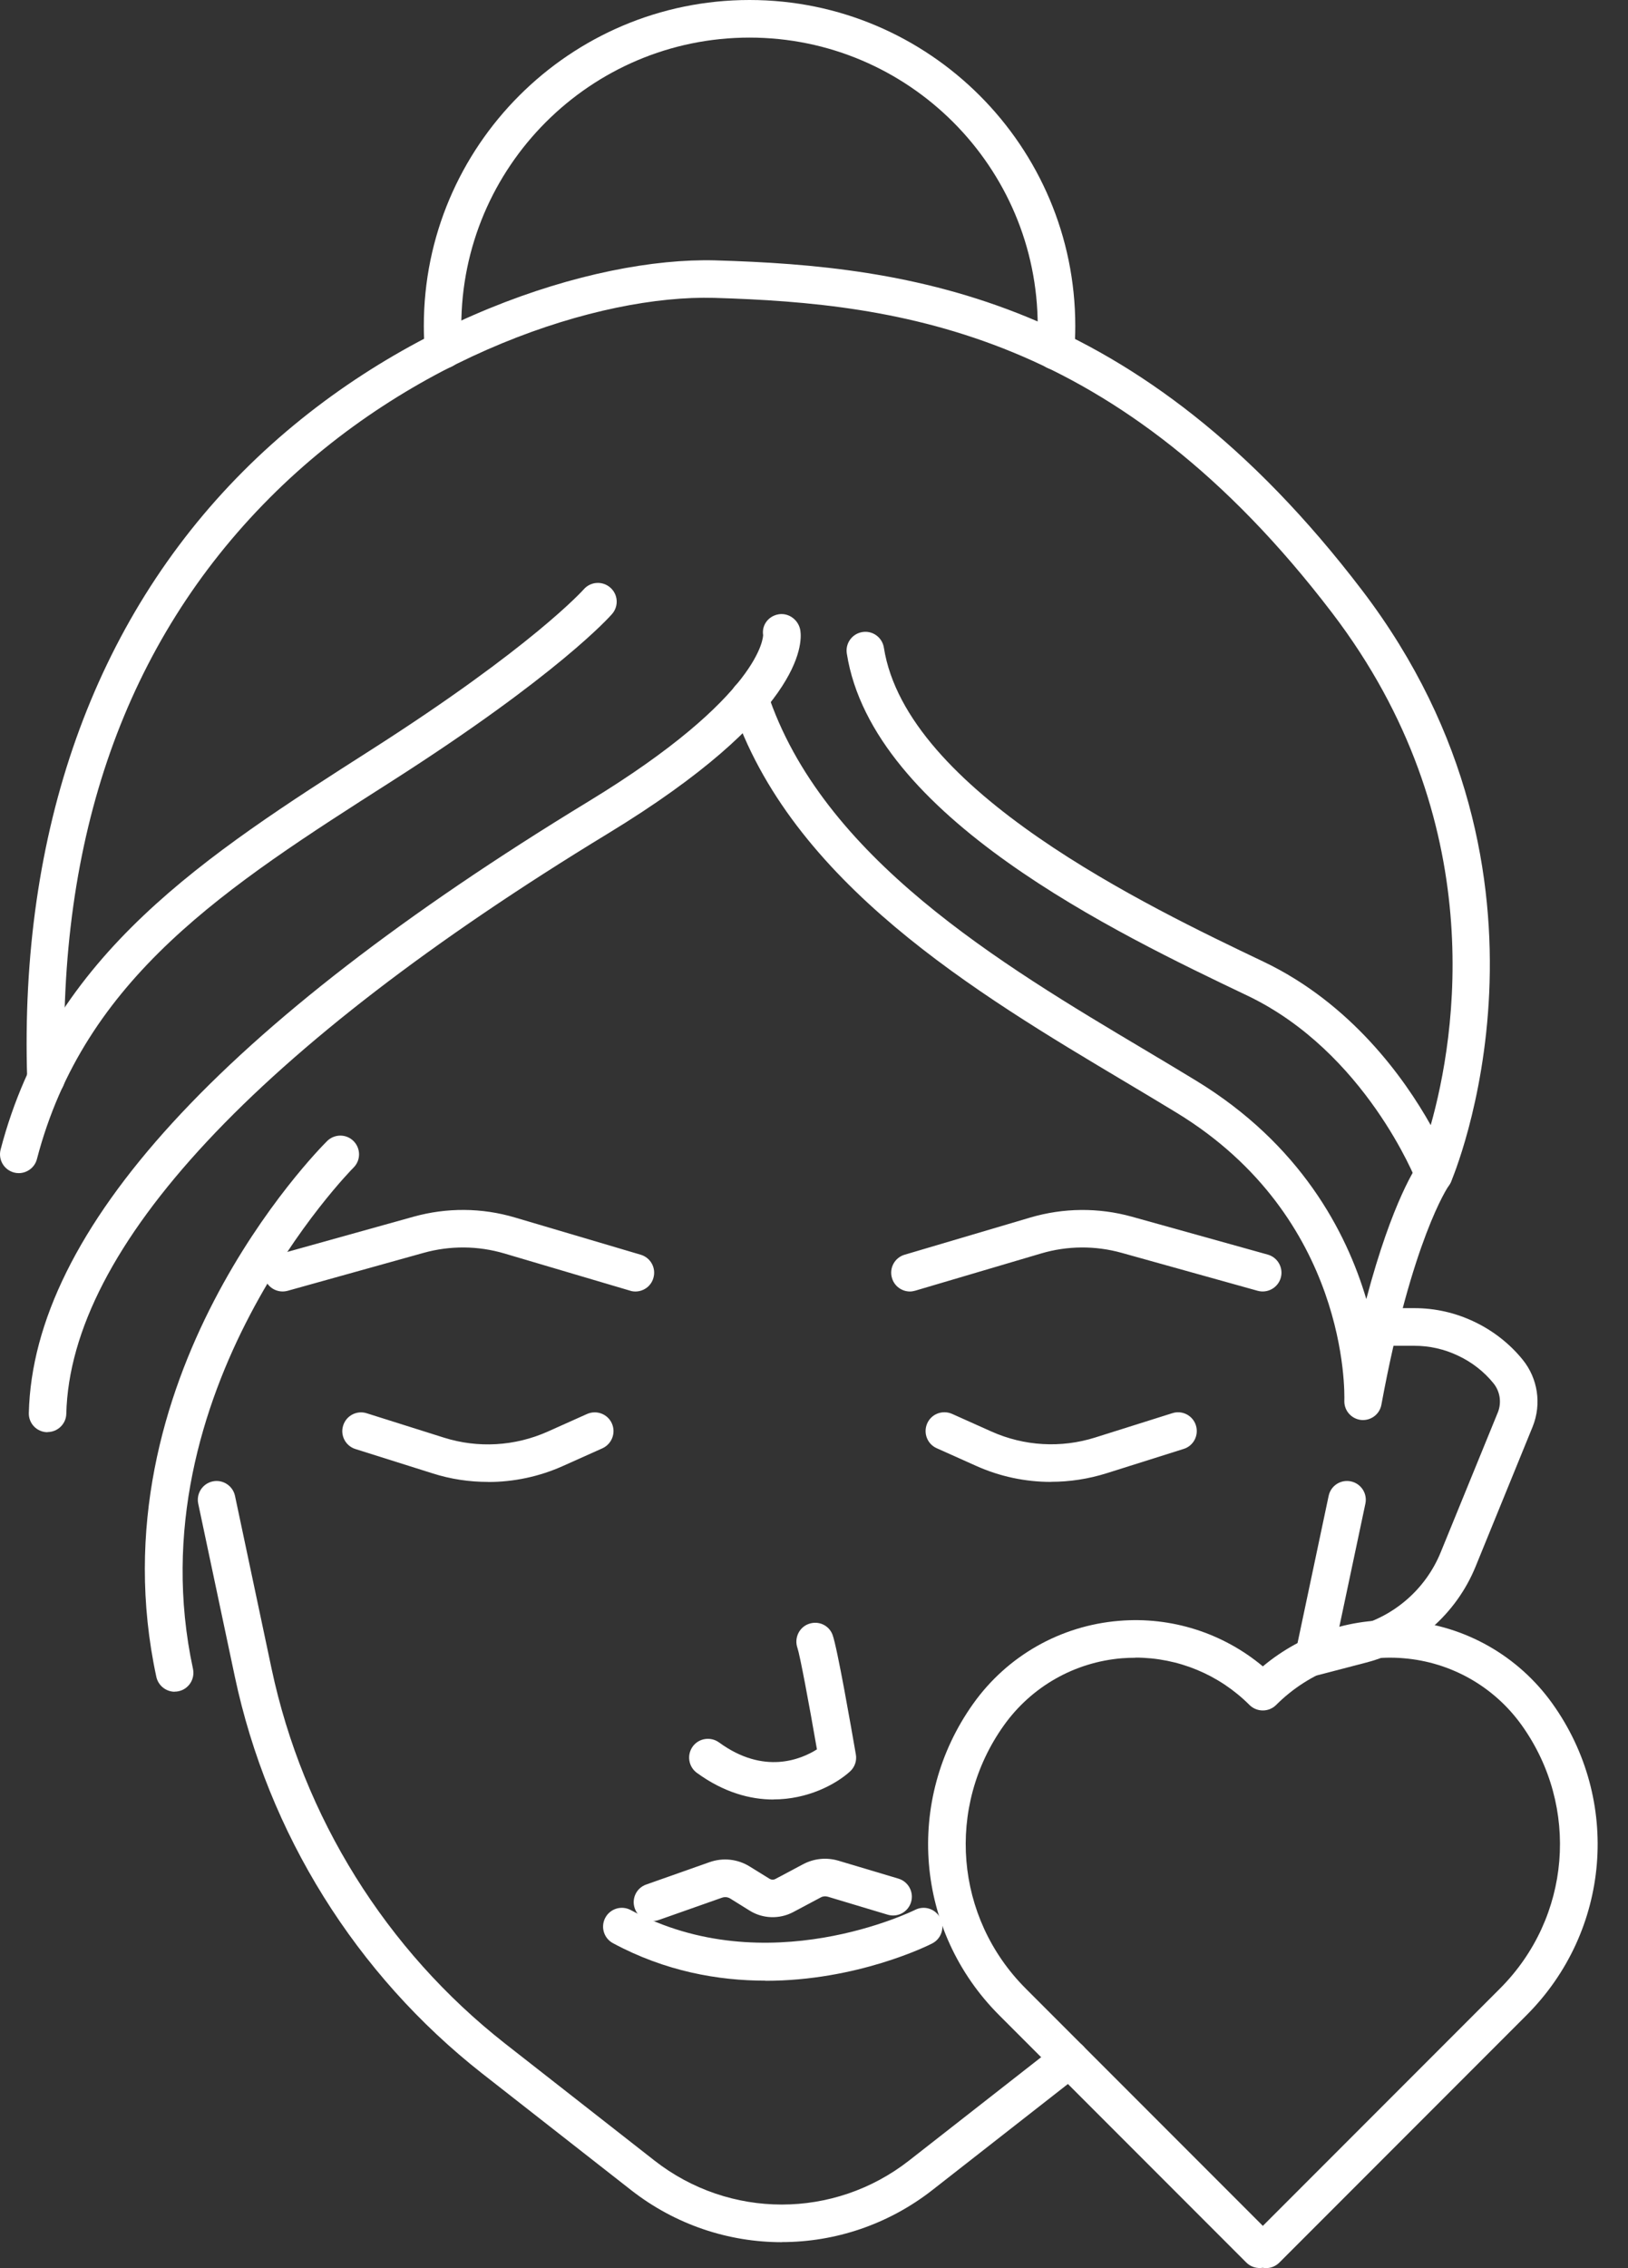
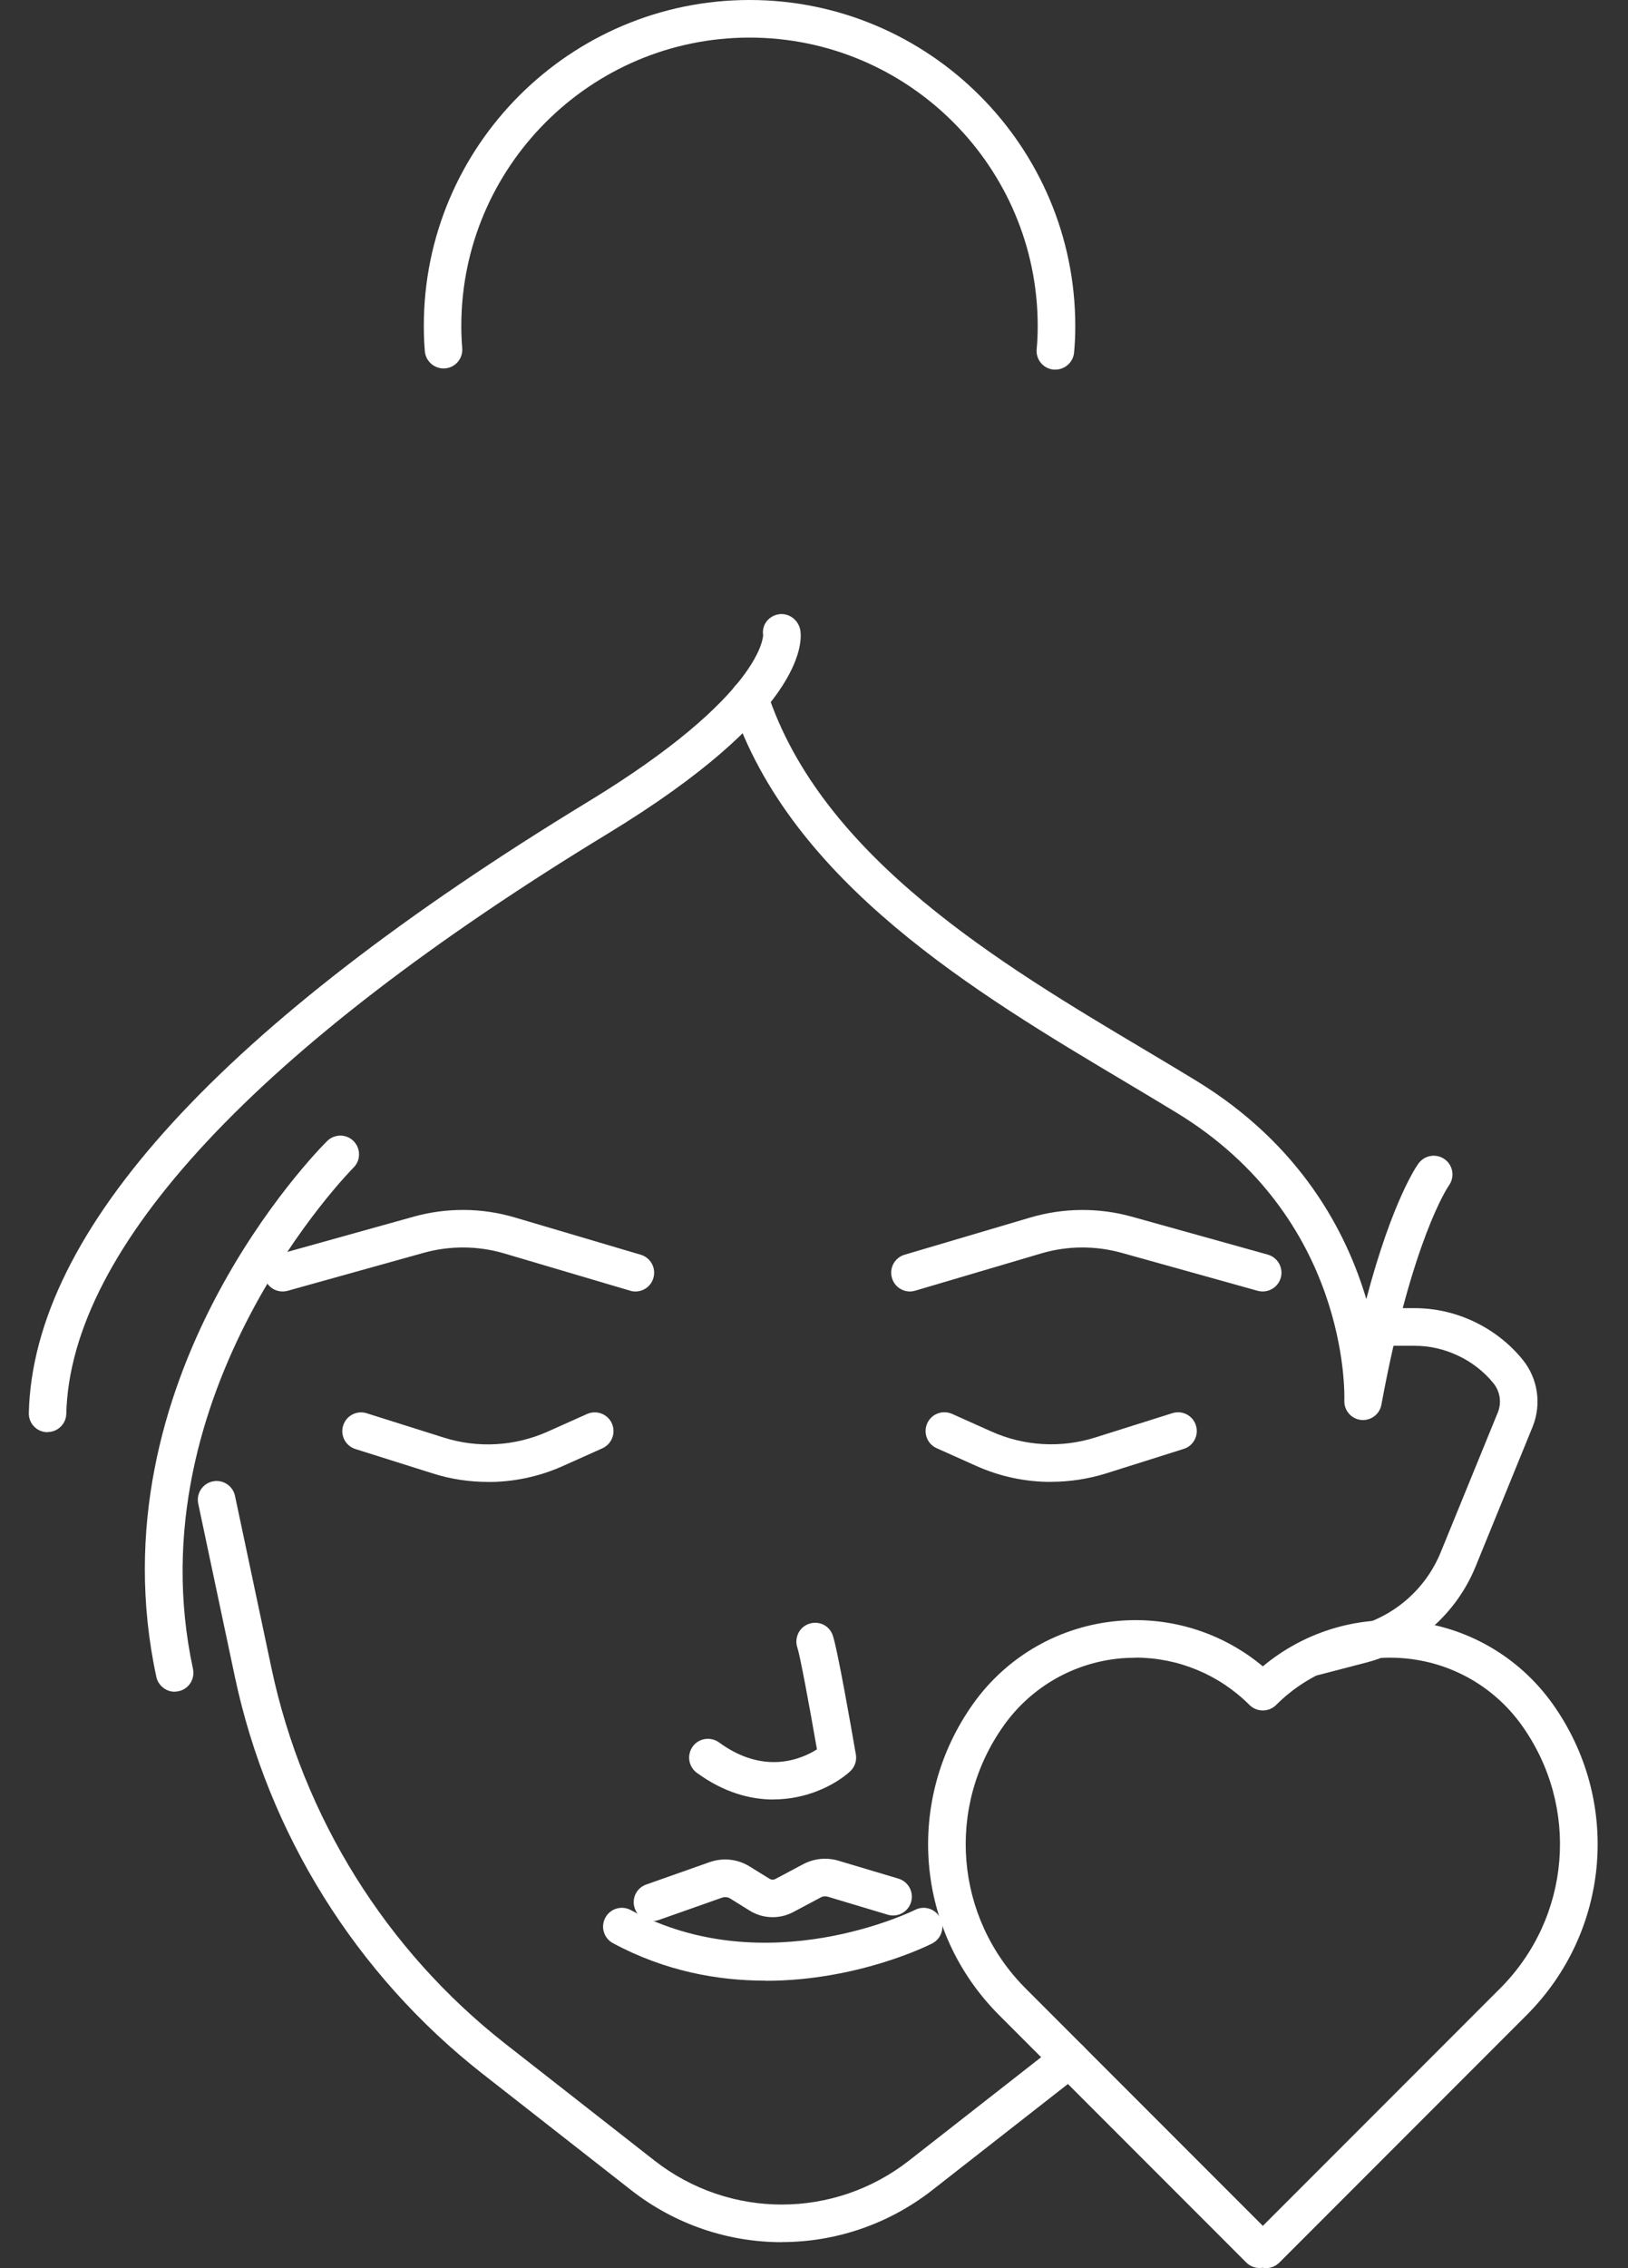
<svg xmlns="http://www.w3.org/2000/svg" width="51" height="71" viewBox="0 0 51 71" fill="none">
  <rect x="0" y="0" width="51" height="71" fill="#333333" stroke="none" />
  <path d="M39.664 70.995C39.629 70.995 39.596 70.995 39.561 70.985C39.378 71.014 39.185 70.963 39.043 70.821L31.298 63.076C28.671 60.448 28.333 56.347 30.491 53.324C31.559 51.828 33.222 50.886 35.052 50.735C36.695 50.597 38.307 51.114 39.561 52.16C40.812 51.114 42.43 50.597 44.07 50.735C45.901 50.886 47.563 51.832 48.631 53.324C50.793 56.347 50.452 60.448 47.824 63.076L40.079 70.821C39.963 70.937 39.815 70.995 39.664 70.995ZM35.57 51.89C35.431 51.89 35.29 51.896 35.148 51.906C33.662 52.028 32.315 52.793 31.449 54.006C29.626 56.56 29.912 60.024 32.131 62.243L39.561 69.673L46.991 62.243C49.21 60.024 49.496 56.56 47.673 54.006C46.807 52.793 45.457 52.028 43.971 51.906C42.481 51.78 41.028 52.317 39.976 53.369C39.748 53.597 39.374 53.597 39.143 53.369C38.188 52.414 36.904 51.886 35.566 51.886L35.57 51.89Z" fill="white" />
-   <path d="M41.741 51.957L41.158 51.861L40.586 51.722L41.622 46.824C41.689 46.505 41.998 46.303 42.32 46.37C42.638 46.438 42.841 46.75 42.773 47.068L41.737 51.96L41.741 51.957Z" fill="white" />
  <path d="M24.489 70.184C22.826 70.184 21.163 69.641 19.774 68.557L15.104 64.903C11.151 61.802 8.397 57.389 7.355 52.475L6.21 47.068C6.143 46.75 6.345 46.438 6.664 46.37C6.979 46.303 7.294 46.505 7.362 46.824L8.507 52.23C9.494 56.875 12.093 61.046 15.83 63.973L20.5 67.627C22.852 69.467 26.132 69.464 28.48 67.627L33.141 63.983C33.395 63.783 33.765 63.828 33.967 64.083C34.167 64.34 34.122 64.71 33.868 64.909L29.207 68.553C27.818 69.637 26.155 70.181 24.492 70.181L24.489 70.184Z" fill="white" />
  <path d="M23.981 61.998C22.498 61.998 20.839 61.706 19.201 60.824C18.915 60.67 18.809 60.313 18.963 60.027C19.118 59.74 19.475 59.634 19.761 59.789C24.016 62.079 28.622 59.805 28.667 59.782C28.957 59.634 29.311 59.75 29.458 60.043C29.606 60.332 29.491 60.686 29.201 60.834C29.063 60.905 26.85 62.002 23.984 62.002L23.981 61.998Z" fill="white" />
  <path d="M20.439 60.13C20.198 60.13 19.97 59.978 19.886 59.737C19.776 59.432 19.937 59.094 20.246 58.988L22.224 58.29C22.649 58.139 23.112 58.19 23.491 58.428L24.106 58.808C24.164 58.843 24.234 58.846 24.292 58.814L25.157 58.354C25.502 58.171 25.897 58.132 26.273 58.245L28.145 58.804C28.457 58.898 28.634 59.226 28.541 59.538C28.448 59.85 28.12 60.027 27.808 59.933L25.936 59.371C25.859 59.348 25.778 59.355 25.711 59.393L24.846 59.853C24.418 60.078 23.897 60.062 23.488 59.808L22.877 59.428C22.8 59.38 22.707 59.371 22.62 59.4L20.642 60.097C20.577 60.12 20.51 60.133 20.445 60.133L20.439 60.13Z" fill="white" />
  <path d="M24.232 56.328C23.498 56.328 22.672 56.106 21.829 55.492C21.566 55.299 21.511 54.932 21.701 54.668C21.89 54.408 22.26 54.35 22.524 54.54C23.933 55.569 25.103 55.067 25.592 54.758C25.341 53.308 25.058 51.803 24.981 51.581C24.875 51.275 25.033 50.938 25.335 50.831C25.637 50.722 25.969 50.87 26.081 51.172C26.229 51.568 26.676 54.138 26.811 54.916C26.847 55.115 26.776 55.318 26.625 55.453C26.178 55.855 25.303 56.325 24.229 56.325L24.232 56.328Z" fill="white" />
  <path d="M32.926 46.386C32.122 46.386 31.324 46.219 30.578 45.884L29.343 45.331C29.047 45.199 28.915 44.852 29.047 44.553C29.179 44.257 29.526 44.125 29.826 44.257L31.061 44.81C32.084 45.267 33.238 45.334 34.309 44.996L36.728 44.234C37.037 44.135 37.368 44.308 37.464 44.617C37.561 44.926 37.391 45.257 37.082 45.353L34.663 46.116C34.097 46.293 33.515 46.383 32.929 46.383L32.926 46.386Z" fill="white" />
  <path d="M15.283 46.386C14.7 46.386 14.115 46.299 13.552 46.119L11.134 45.357C10.825 45.26 10.651 44.929 10.751 44.62C10.847 44.311 11.179 44.138 11.487 44.237L13.906 45C14.974 45.337 16.129 45.27 17.155 44.813L18.39 44.26C18.689 44.128 19.036 44.26 19.168 44.556C19.3 44.852 19.168 45.199 18.872 45.334L17.637 45.887C16.891 46.222 16.09 46.389 15.289 46.389L15.283 46.386Z" fill="white" />
  <path d="M28.506 40.426C28.251 40.426 28.017 40.259 27.943 40.005C27.849 39.693 28.029 39.365 28.338 39.275L32.278 38.11C33.317 37.805 34.414 37.795 35.456 38.084L39.715 39.271C40.026 39.358 40.21 39.683 40.123 39.995C40.036 40.307 39.711 40.49 39.399 40.404L35.141 39.217C34.311 38.985 33.436 38.992 32.613 39.236L28.673 40.4C28.618 40.416 28.56 40.426 28.506 40.426Z" fill="white" />
  <path d="M19.908 40.426C19.853 40.426 19.795 40.42 19.741 40.401L15.801 39.236C14.974 38.992 14.099 38.985 13.269 39.217L9.011 40.404C8.696 40.49 8.374 40.307 8.287 39.995C8.2 39.683 8.384 39.358 8.696 39.272L12.954 38.085C13.996 37.795 15.096 37.802 16.132 38.11L20.072 39.275C20.384 39.368 20.561 39.693 20.468 40.005C20.394 40.262 20.159 40.426 19.905 40.426H19.908Z" fill="white" />
-   <path d="M44.916 37.352C44.916 37.352 44.907 37.352 44.904 37.352C44.666 37.345 44.453 37.197 44.37 36.975C44.353 36.937 42.774 32.932 39.079 31.166C34.971 29.208 27.329 25.56 26.528 20.456C26.477 20.134 26.696 19.835 27.017 19.784C27.336 19.732 27.638 19.951 27.689 20.273C28.397 24.766 35.952 28.372 39.587 30.105C42.327 31.414 43.993 33.746 44.82 35.219C45.601 32.45 46.711 25.705 41.732 19.186C35.036 10.415 28.23 9.498 22.376 9.324C18.777 9.221 12.881 11.135 8.446 15.586C3.943 20.102 1.785 26.21 2.029 33.74C2.039 34.064 1.785 34.335 1.46 34.347C1.142 34.357 0.865 34.103 0.852 33.778C0.601 26.023 2.94 19.443 7.613 14.757C12.296 10.061 18.568 8.047 22.408 8.15C28.532 8.33 35.656 9.289 42.665 18.471C49.538 27.474 45.495 36.904 45.453 36.998C45.36 37.21 45.148 37.348 44.916 37.348V37.352Z" fill="white" />
  <path d="M1.488 44.83C1.488 44.83 1.478 44.83 1.475 44.83C1.15 44.823 0.893 44.553 0.903 44.228C1.041 38.519 6.936 32.083 18.428 25.091C23.893 21.768 23.906 19.9 23.906 19.88C23.858 19.559 24.08 19.276 24.401 19.227C24.723 19.179 25.025 19.417 25.073 19.739C25.135 20.151 25.138 22.386 19.04 26.094C8.065 32.768 2.202 39.05 2.077 44.254C2.07 44.572 1.806 44.826 1.488 44.826V44.83Z" fill="white" />
-   <path d="M0.588 36.721C0.54 36.721 0.488 36.715 0.44 36.702C0.125 36.618 -0.062 36.3 0.019 35.984C1.62 29.854 6.48 26.757 11.623 23.473C16.679 20.247 18.271 18.465 18.288 18.446C18.503 18.201 18.873 18.179 19.117 18.391C19.362 18.603 19.388 18.973 19.175 19.218C19.108 19.295 17.493 21.122 12.257 24.463C7.098 27.754 2.643 30.597 1.157 36.28C1.09 36.544 0.848 36.721 0.588 36.721Z" fill="white" />
  <path d="M41.152 52.449C40.892 52.449 40.654 52.276 40.583 52.009C40.503 51.693 40.689 51.372 41.005 51.291L42.497 50.902C43.684 50.593 44.668 49.728 45.131 48.593L46.923 44.209C47.045 43.907 46.993 43.556 46.788 43.302C46.495 42.938 46.112 42.639 45.681 42.437C45.25 42.231 44.787 42.125 44.304 42.125H42.67C42.346 42.125 42.082 41.861 42.082 41.536C42.082 41.211 42.346 40.947 42.67 40.947H44.304C44.964 40.947 45.597 41.092 46.189 41.375C46.778 41.655 47.302 42.067 47.704 42.565C48.177 43.151 48.296 43.948 48.016 44.65L46.225 49.037C45.623 50.513 44.343 51.639 42.799 52.041L41.307 52.43C41.259 52.443 41.207 52.449 41.159 52.449H41.152Z" fill="white" />
  <path d="M42.699 44.45C42.677 44.45 42.657 44.45 42.635 44.447C42.329 44.411 42.101 44.148 42.114 43.839C42.12 43.607 42.249 38.114 36.858 34.83C36.35 34.521 35.819 34.203 35.273 33.878C30.587 31.089 24.755 27.619 22.919 22.035C22.816 21.726 22.986 21.395 23.295 21.292C23.604 21.189 23.935 21.36 24.038 21.669C25.736 26.837 31.358 30.182 35.874 32.868C36.424 33.196 36.958 33.514 37.469 33.826C40.737 35.817 42.175 38.548 42.802 40.664C43.626 37.548 44.398 36.47 44.439 36.416C44.632 36.155 44.999 36.097 45.263 36.29C45.523 36.483 45.578 36.846 45.388 37.11C45.362 37.146 44.227 38.809 43.275 43.968C43.224 44.251 42.979 44.45 42.696 44.45H42.699Z" fill="white" />
  <path d="M5.473 52.954C5.203 52.954 4.959 52.764 4.898 52.491C2.884 43.157 9.947 36.017 10.246 35.718C10.478 35.489 10.848 35.489 11.076 35.718C11.305 35.949 11.305 36.319 11.076 36.547C11.005 36.615 4.171 43.546 6.046 52.24C6.113 52.559 5.911 52.87 5.596 52.938C5.554 52.948 5.512 52.951 5.47 52.951L5.473 52.954Z" fill="white" />
  <path d="M33.061 11.569C33.042 11.569 33.023 11.569 33.003 11.569C32.678 11.537 32.444 11.251 32.476 10.926C32.498 10.688 32.508 10.45 32.508 10.206C32.508 5.227 28.459 1.177 23.48 1.177C18.501 1.177 14.451 5.227 14.451 10.206C14.451 10.44 14.461 10.672 14.48 10.897C14.506 11.222 14.268 11.505 13.943 11.531C13.618 11.556 13.335 11.315 13.309 10.993C13.287 10.736 13.277 10.473 13.277 10.202C13.274 4.577 17.854 0 23.48 0C29.105 0 33.685 4.577 33.685 10.206C33.685 10.505 33.672 10.778 33.647 11.039C33.618 11.341 33.36 11.569 33.061 11.569Z" fill="white" />
</svg>